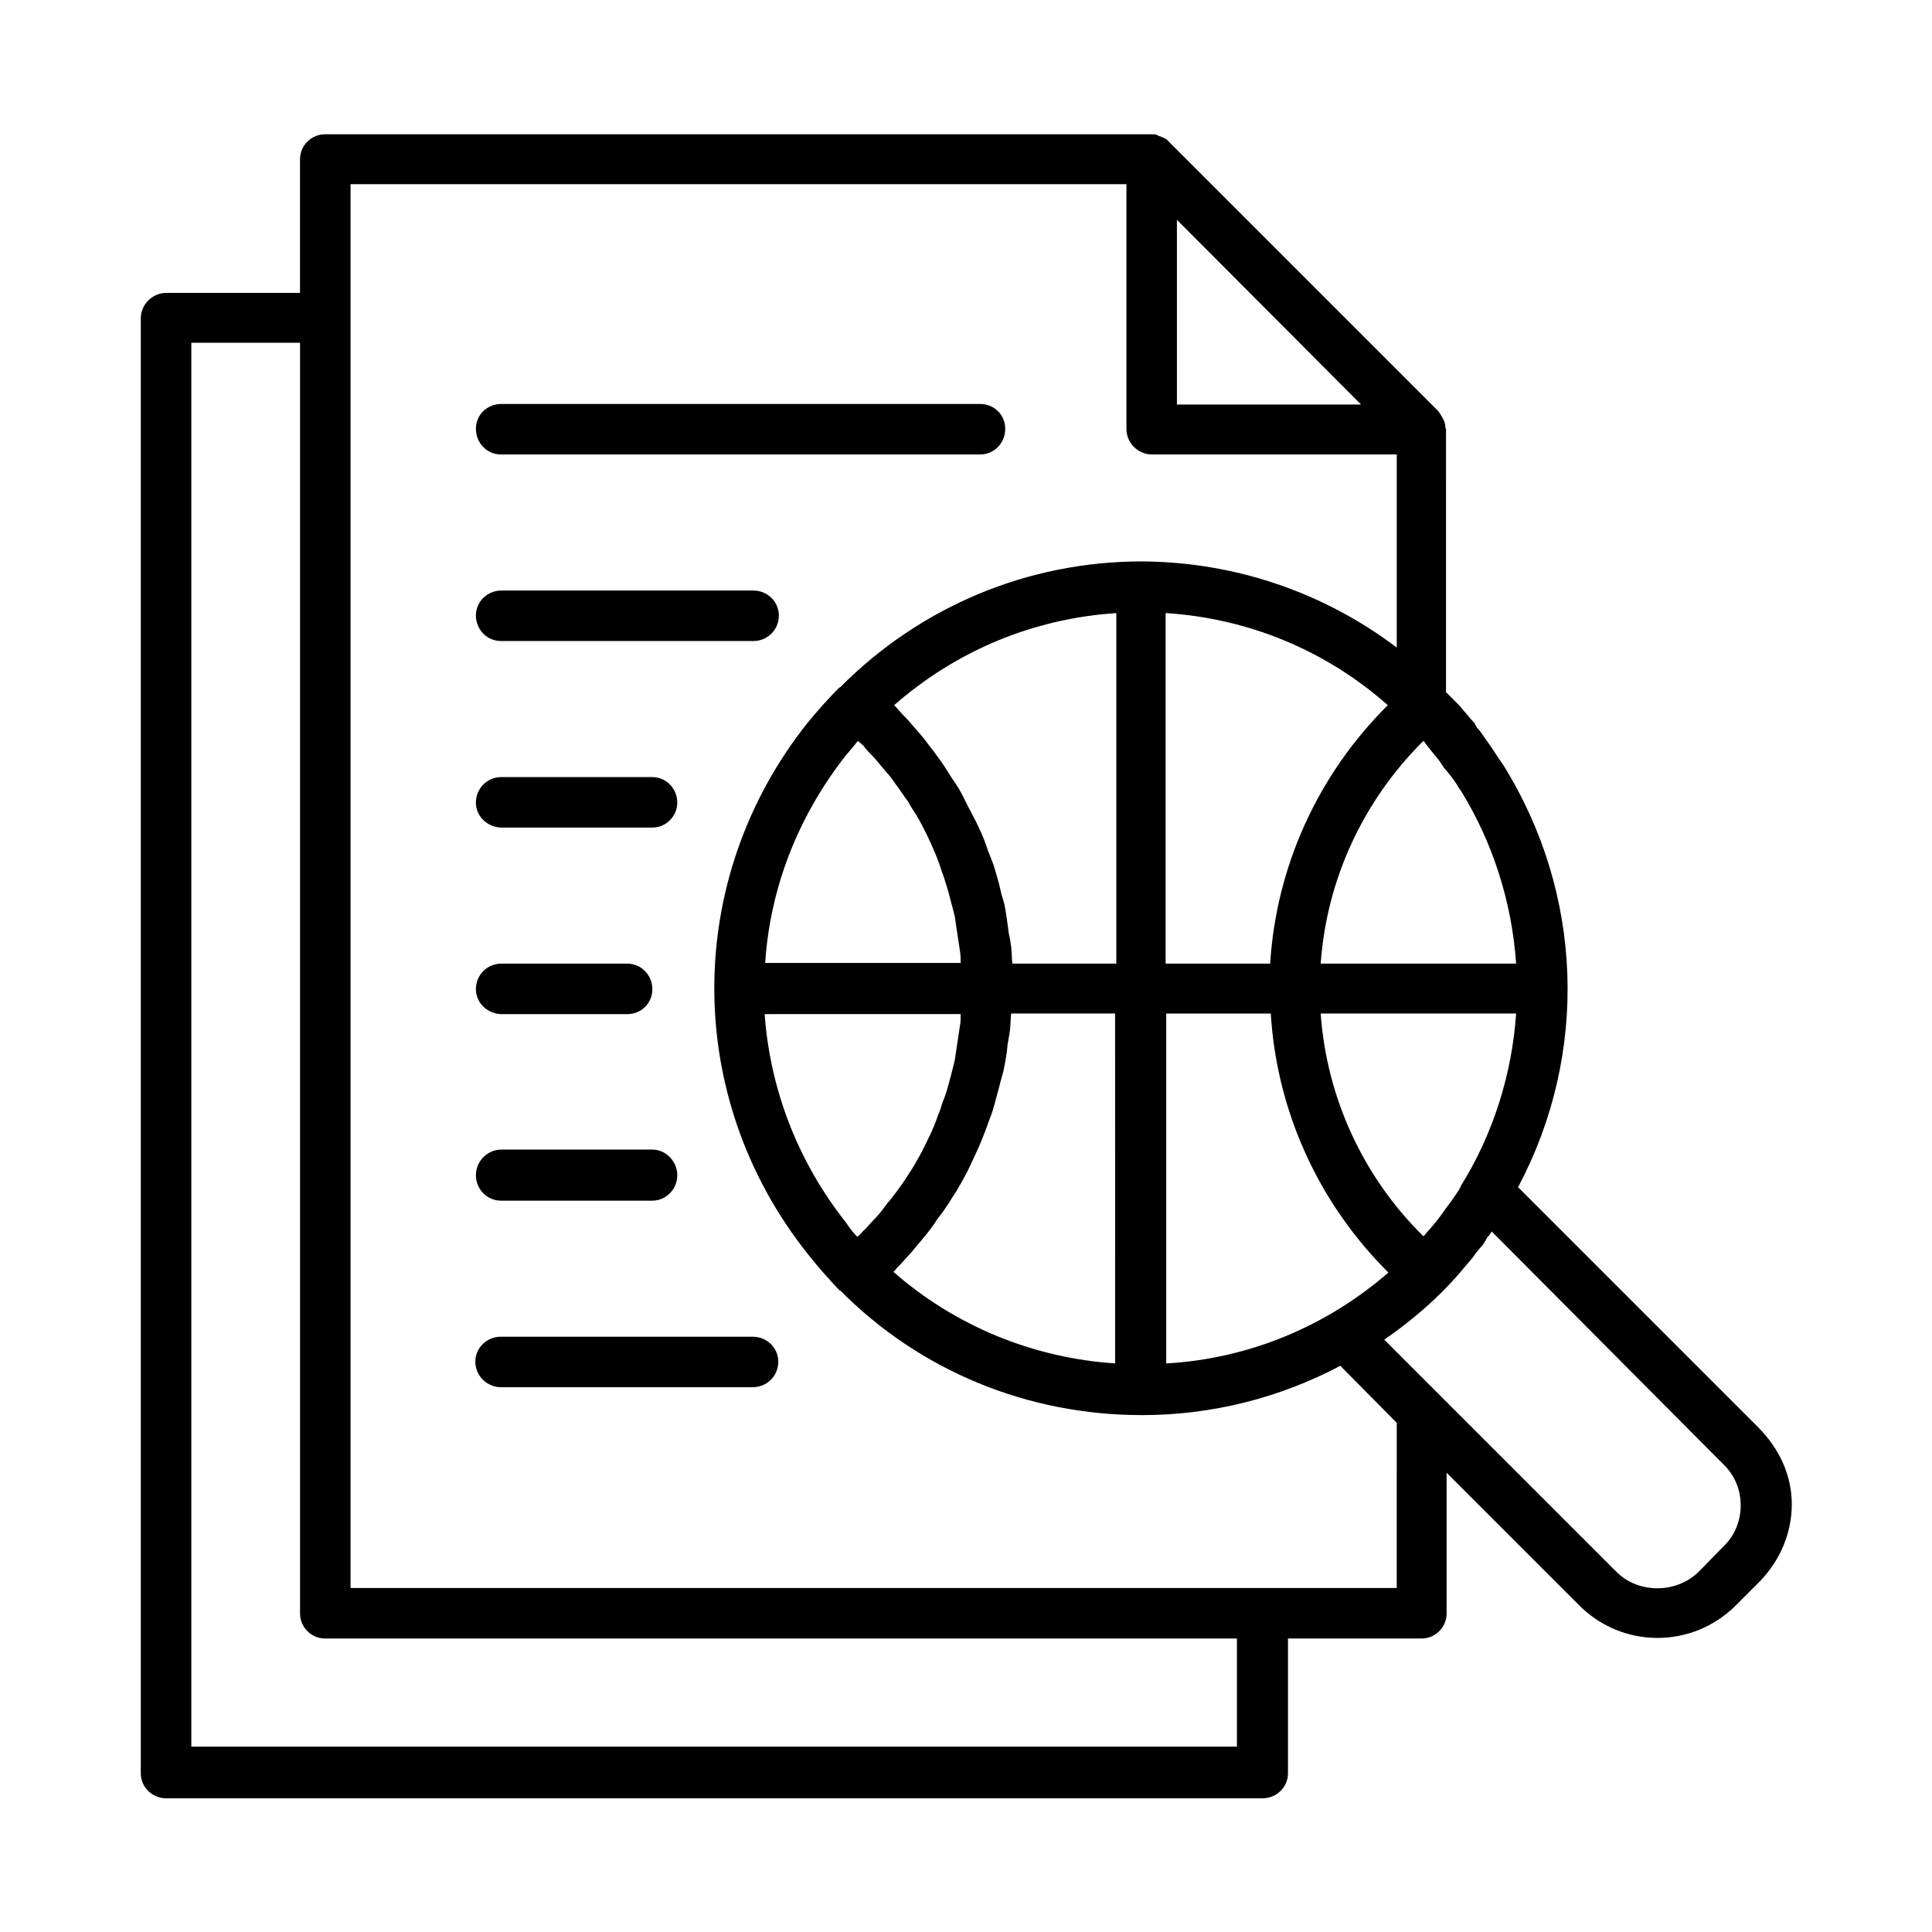
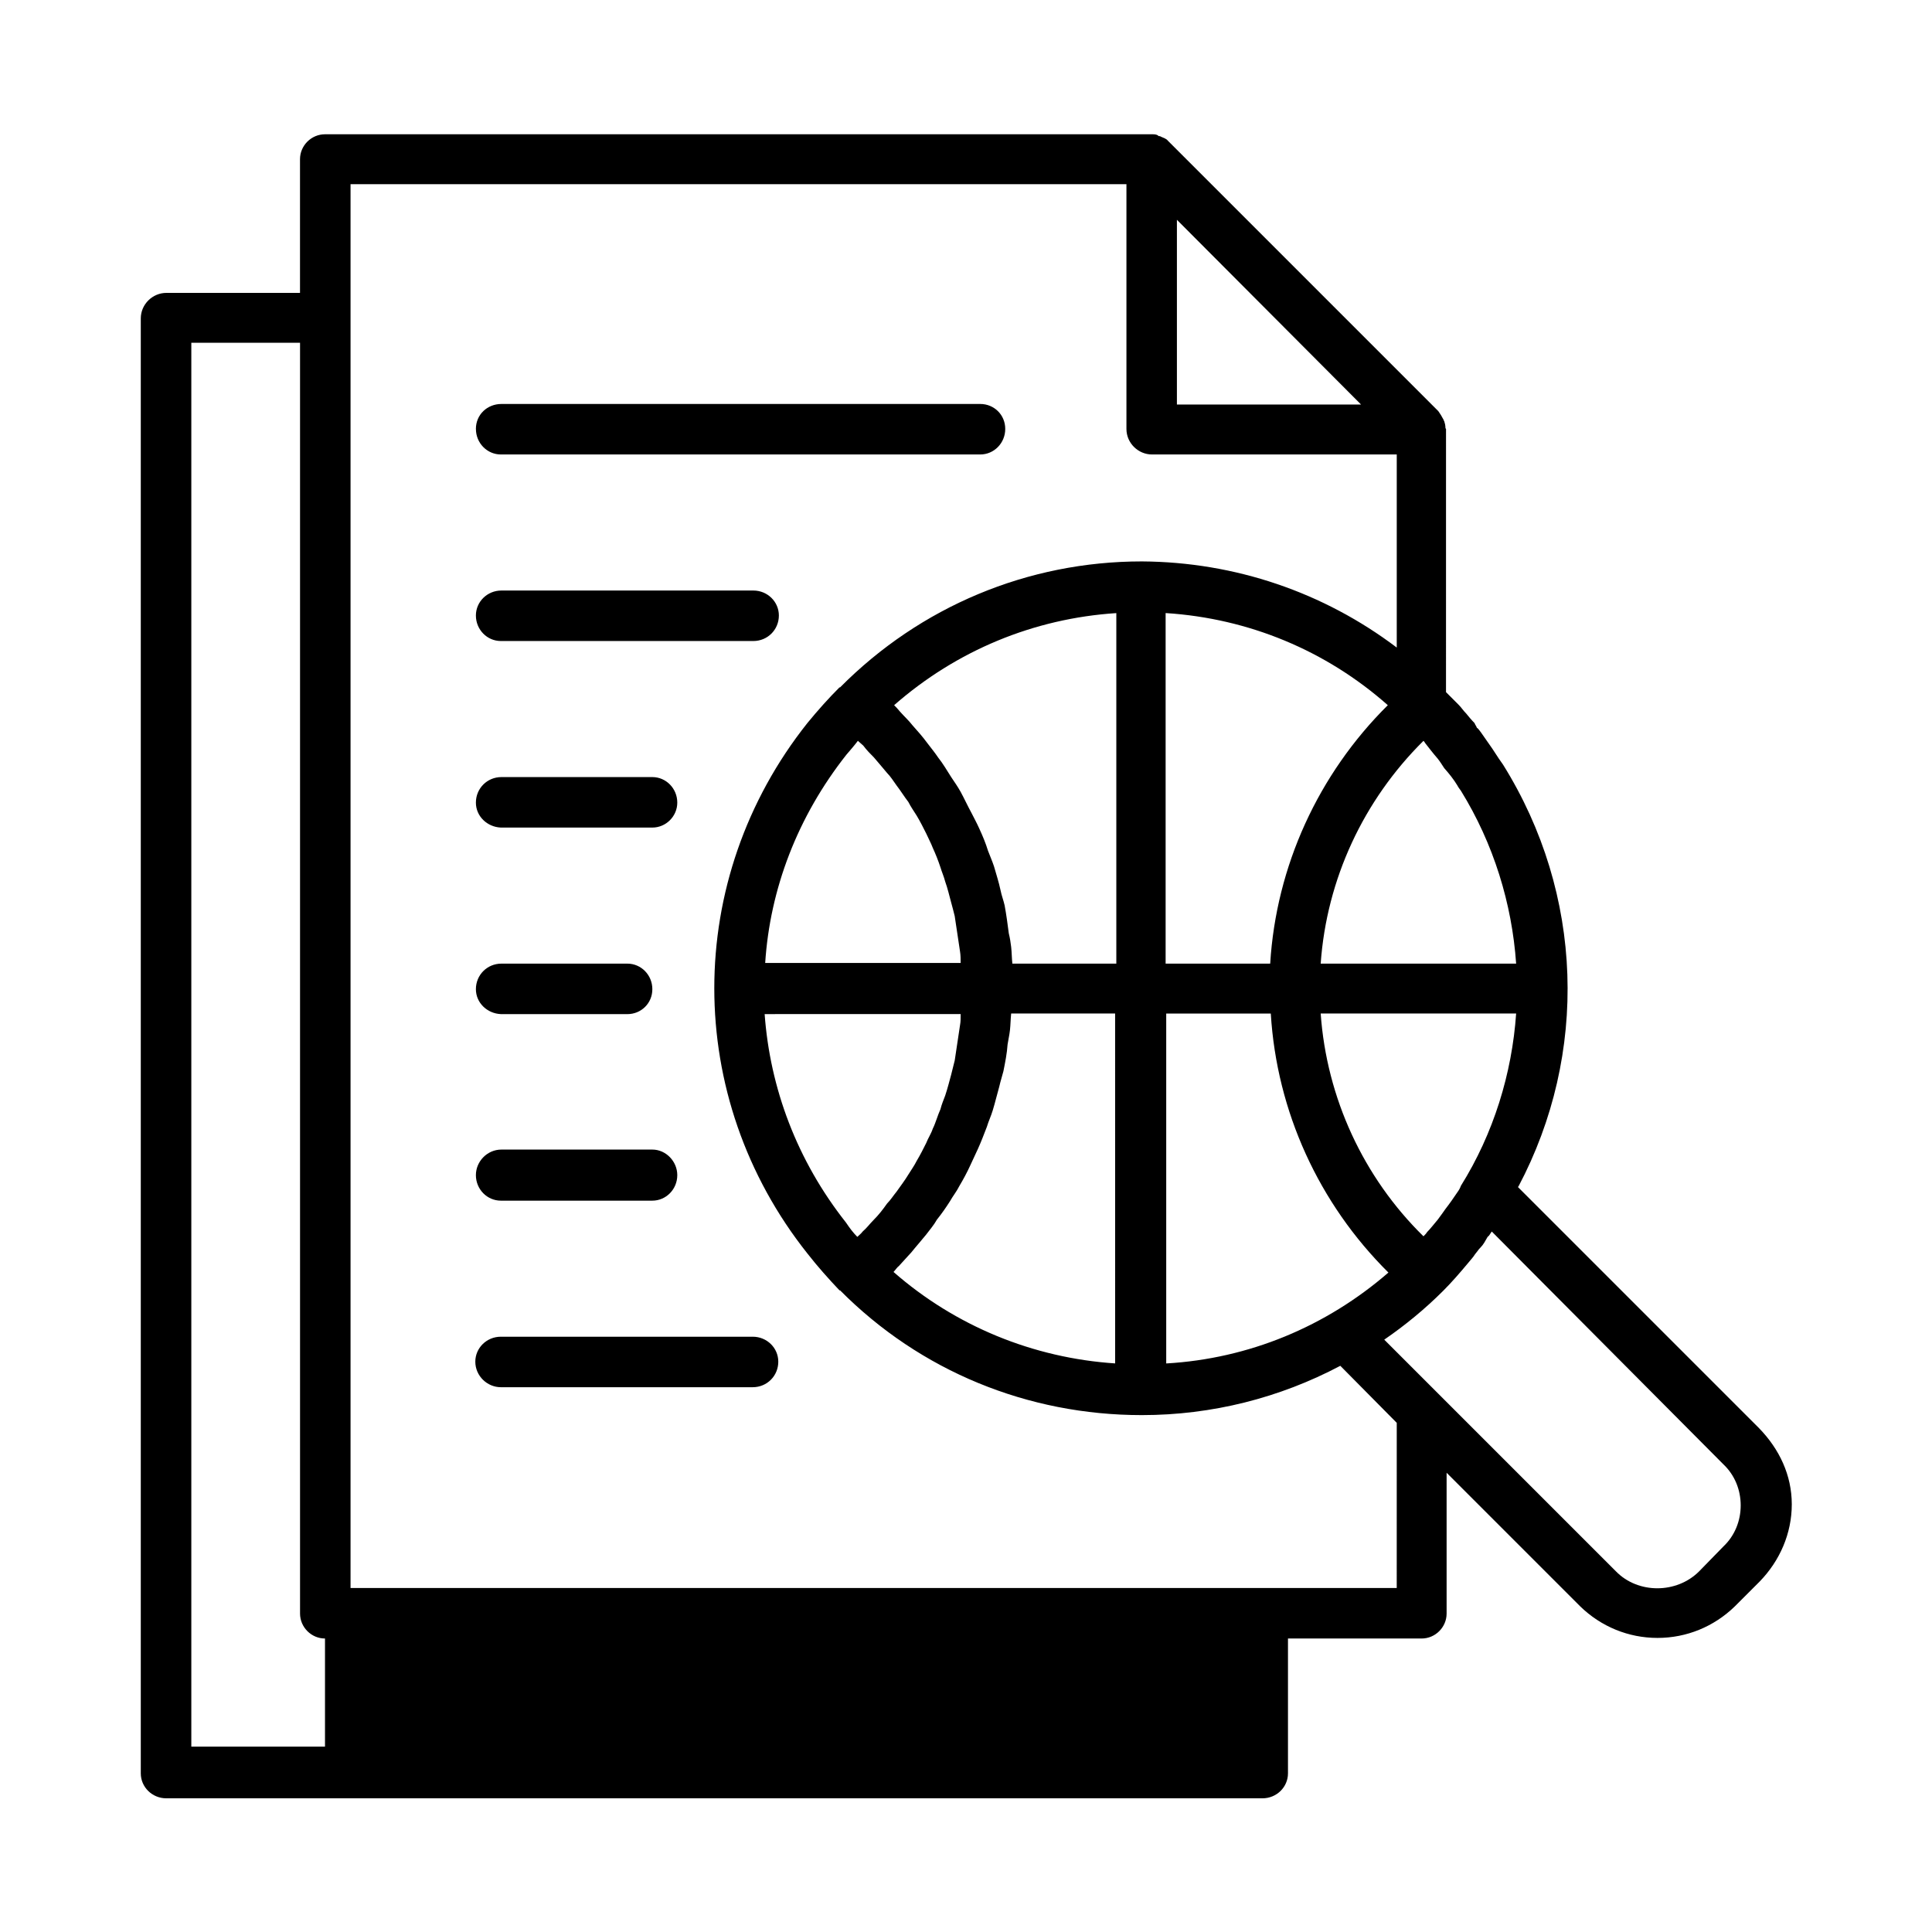
<svg xmlns="http://www.w3.org/2000/svg" fill="#000000" width="800px" height="800px" version="1.1" viewBox="144 144 512 512">
-   <path d="m610.18 522.49-63.922-63.922 0.156-0.156c18.578-35.109 17.32-77.461-4.094-111.78-0.473-0.629-0.629-0.945-1.102-1.574-1.102-1.73-2.363-3.621-3.621-5.352-0.473-0.629-0.945-1.418-1.574-2.203-0.156-0.156-0.316-0.473-0.629-0.629-0.156-0.473-0.473-0.789-0.629-1.258-0.789-0.789-1.574-1.73-2.203-2.519-0.789-0.789-1.258-1.574-2.047-2.363-0.156-0.156-0.629-0.629-0.789-0.789l-2.519-2.519 0.004-69.75s-0.156-0.156-0.156-0.316c0-0.629-0.156-1.258-0.316-1.73-0.156-0.156-0.156-0.473-0.316-0.629-0.316-0.629-0.789-1.418-1.258-2.047l-71.637-71.637c-0.473-0.629-1.258-0.789-1.891-1.102-0.156-0.156-0.473-0.156-0.629-0.156-0.156-0.316-0.785-0.473-1.414-0.473h-0.316-219.16c-3.621 0-6.613 2.992-6.613 6.613v35.426l-35.426-0.004c-3.621 0-6.769 2.992-6.769 6.769v385.57c0 3.621 2.992 6.613 6.769 6.613h290.48c3.777 0 6.769-2.992 6.769-6.613v-35.738h35.426c3.621 0 6.613-2.992 6.613-6.613v-37.312l35.426 35.426c5.512 5.352 12.754 8.344 20.469 8.344 7.715 0 14.957-2.992 20.469-8.344l6.613-6.613c5.352-5.512 8.5-12.754 8.5-20.469-0.004-7.711-3.309-14.641-8.664-20.148zm-157.12-17.16v-92.734h27.711c1.574 25.977 12.754 50.383 31.172 68.645-16.531 14.328-36.996 22.828-58.883 24.09zm-13.383 0c-21.883-1.418-42.508-9.918-58.883-24.246 0.473-0.473 0.945-1.258 1.418-1.574 1.102-1.258 2.203-2.363 3.305-3.621 1.258-1.574 2.676-3.148 3.938-4.723 0.945-1.258 2.047-2.519 2.832-3.938 1.258-1.574 2.363-3.148 3.465-4.879 0.789-1.418 1.73-2.519 2.519-4.094 0.945-1.574 2.047-3.621 2.832-5.352 0.629-1.418 1.418-2.992 2.047-4.41 0.789-1.73 1.574-3.777 2.363-5.824 0.473-1.574 1.102-2.832 1.574-4.41 0.629-2.047 1.102-4.094 1.73-6.297 0.316-1.418 0.789-2.832 1.102-4.094 0.473-2.363 0.945-4.723 1.102-7.086 0.156-1.102 0.473-2.363 0.629-3.777 0.156-1.418 0.156-2.832 0.316-4.41h27.551l0.004 92.734zm-58.723-174.45c16.531-14.484 37-22.984 58.883-24.402v92.891h-27.551c-0.156-1.418-0.156-2.992-0.316-4.41-0.156-1.258-0.316-2.363-0.629-3.621-0.316-2.363-0.629-4.879-1.102-7.398-0.316-1.418-0.789-2.519-1.102-4.094-0.473-2.203-1.102-4.094-1.73-6.297-0.473-1.418-1.102-2.832-1.574-4.094-0.629-2.047-1.418-3.938-2.363-5.984-0.629-1.418-1.418-2.832-2.047-4.094-0.945-1.73-1.891-3.777-2.832-5.512-0.789-1.418-1.574-2.519-2.519-3.938-1.102-1.73-2.203-3.621-3.465-5.195-0.945-1.418-1.891-2.519-2.832-3.777-1.258-1.73-2.676-3.305-3.938-4.723-1.102-1.418-2.203-2.363-3.305-3.621-0.633-0.785-1.105-1.258-1.578-1.73zm72.105-24.402c21.883 1.418 42.352 9.918 58.727 24.402-18.422 18.262-29.598 42.668-31.172 68.488h-27.711v-92.891zm77.148 45.656c0.316 0.629 0.629 0.945 0.945 1.418 8.66 14.012 13.539 29.914 14.641 45.816h-51.797c1.574-22.355 11.336-43.297 27.238-59.039 0.156 0.156 0.316 0.316 0.473 0.629 1.102 1.418 2.203 2.832 3.305 4.094 0.629 0.789 1.102 1.574 1.73 2.519 1.258 1.414 2.519 2.988 3.465 4.562zm0 107.85c-0.945 1.418-2.047 2.992-3.148 4.41-0.629 0.945-1.258 1.73-2.047 2.832-0.945 1.102-1.891 2.363-2.832 3.305-0.156 0.316-0.629 0.789-0.945 1.102-15.902-15.586-25.664-36.684-27.238-59.039h51.797c-1.102 15.902-5.984 31.805-14.641 45.656-0.16 0.473-0.473 1.105-0.945 1.734zm-161.85-116.04c0.945-1.102 2.047-2.363 2.992-3.621 0.473 0.473 0.945 0.789 1.418 1.258 0.945 1.258 1.891 2.203 2.832 3.148 1.258 1.418 2.363 2.832 3.465 4.094 0.945 0.945 1.73 2.203 2.519 3.305 1.102 1.418 2.047 2.992 3.148 4.41 0.629 1.258 1.418 2.363 2.203 3.621 0.945 1.574 1.73 3.148 2.519 4.723 0.629 1.418 1.258 2.519 1.73 3.777 0.789 1.73 1.418 3.305 2.047 5.195 0.316 1.102 0.945 2.519 1.258 3.777 0.629 1.73 1.102 3.777 1.574 5.512 0.316 1.102 0.629 2.363 0.945 3.621 0.316 2.203 0.629 4.094 0.945 6.297 0.156 0.945 0.316 2.203 0.473 3.148 0.156 0.945 0.156 2.047 0.156 2.992h-51.797c1.262-19.52 8.504-38.727 21.57-55.258zm30.23 68.645c0 1.258 0 2.203-0.156 2.992-0.156 1.102-0.316 2.203-0.473 3.148-0.316 2.203-0.629 4.094-0.945 6.297-0.316 1.418-0.629 2.363-0.945 3.777-0.473 1.73-0.945 3.621-1.574 5.512-0.473 1.258-0.945 2.363-1.258 3.621-0.789 1.73-1.258 3.621-2.047 5.195-0.473 1.418-1.258 2.519-1.73 3.777-0.789 1.574-1.574 3.148-2.519 4.723-0.629 1.258-1.418 2.363-2.203 3.621-0.945 1.574-2.047 2.992-3.148 4.566-0.789 0.945-1.574 2.203-2.519 3.148-1.102 1.574-2.203 2.992-3.621 4.41-0.945 0.945-1.73 2.047-2.832 2.992-0.473 0.629-0.945 0.945-1.418 1.418-1.102-1.102-2.047-2.363-2.992-3.777-13.066-16.531-20.152-35.738-21.57-55.262l51.953-0.004zm106.11-161.38h-48.805v-48.965zm-32.746 355.66h-277.25v-372.03h28.812v336.77c0 3.621 2.992 6.613 6.613 6.613h241.67v28.652zm42.195-42.035h-277.25v-372.03h205.62v64.867c0 3.777 3.148 6.769 6.769 6.769h64.867v51.168c-19.363-14.641-42.824-22.672-67.543-22.828-30.23 0-58.727 11.965-79.98 33.379h-0.156c-2.832 2.832-5.668 5.984-8.5 9.445-32.906 41.406-32.906 99.188 0 140.59 2.832 3.621 5.668 6.769 8.5 9.762h0.156c21.254 21.41 49.75 33.062 79.98 33.062 18.578 0 36.527-4.566 52.586-13.066l14.957 15.113zm86.59-11.023-6.453 6.613c-5.984 5.984-16.215 5.984-22.043 0l-61.402-61.402c5.512-3.777 10.863-8.188 15.586-12.91 2.203-2.203 4.41-4.723 6.769-7.559 0.629-0.789 1.258-1.418 1.73-2.203 0.156-0.156 0.473-0.629 0.629-0.789 0.316-0.473 0.473-0.629 0.789-0.945 0.789-0.789 1.258-1.73 1.891-2.832 0.473-0.316 0.629-0.789 1.102-1.418l61.402 61.715c2.992 2.832 4.566 6.769 4.566 10.863 0 4.098-1.574 8.035-4.566 10.867zm-330.62-296.14c0-3.777 2.992-6.613 6.769-6.613h126.9c3.621 0 6.613 2.832 6.613 6.613 0 3.777-2.992 6.769-6.613 6.769h-127.05c-3.621 0-6.613-2.992-6.613-6.769zm0 49.438c0-3.621 2.992-6.613 6.769-6.613h66.754c3.777 0 6.769 2.992 6.769 6.613 0 3.777-2.992 6.769-6.769 6.769h-66.91c-3.621 0-6.613-2.992-6.613-6.769zm0 49.594c0-3.777 2.992-6.769 6.769-6.769h39.988c3.621 0 6.613 2.992 6.613 6.769 0 3.621-2.992 6.613-6.613 6.613h-40.145c-3.621-0.16-6.613-2.992-6.613-6.613zm0 49.438c0-3.777 2.992-6.769 6.769-6.769h33.379c3.621 0 6.613 2.992 6.613 6.769s-2.992 6.613-6.613 6.613l-33.535-0.004c-3.621-0.156-6.613-2.988-6.613-6.609zm0 49.277c0-3.621 2.992-6.769 6.769-6.769h39.988c3.621 0 6.613 3.148 6.613 6.769 0 3.777-2.992 6.769-6.613 6.769h-40.145c-3.621 0-6.613-2.992-6.613-6.769zm80.137 49.438c0 3.777-2.992 6.769-6.769 6.769h-66.754c-3.621 0-6.769-2.992-6.769-6.769 0-3.621 2.992-6.613 6.769-6.613h66.754c3.781 0 6.769 2.992 6.769 6.613z" />
+   <path d="m610.18 522.49-63.922-63.922 0.156-0.156c18.578-35.109 17.32-77.461-4.094-111.78-0.473-0.629-0.629-0.945-1.102-1.574-1.102-1.73-2.363-3.621-3.621-5.352-0.473-0.629-0.945-1.418-1.574-2.203-0.156-0.156-0.316-0.473-0.629-0.629-0.156-0.473-0.473-0.789-0.629-1.258-0.789-0.789-1.574-1.73-2.203-2.519-0.789-0.789-1.258-1.574-2.047-2.363-0.156-0.156-0.629-0.629-0.789-0.789l-2.519-2.519 0.004-69.75s-0.156-0.156-0.156-0.316c0-0.629-0.156-1.258-0.316-1.73-0.156-0.156-0.156-0.473-0.316-0.629-0.316-0.629-0.789-1.418-1.258-2.047l-71.637-71.637c-0.473-0.629-1.258-0.789-1.891-1.102-0.156-0.156-0.473-0.156-0.629-0.156-0.156-0.316-0.785-0.473-1.414-0.473h-0.316-219.16c-3.621 0-6.613 2.992-6.613 6.613v35.426l-35.426-0.004c-3.621 0-6.769 2.992-6.769 6.769v385.57c0 3.621 2.992 6.613 6.769 6.613h290.48c3.777 0 6.769-2.992 6.769-6.613v-35.738h35.426c3.621 0 6.613-2.992 6.613-6.613v-37.312l35.426 35.426c5.512 5.352 12.754 8.344 20.469 8.344 7.715 0 14.957-2.992 20.469-8.344l6.613-6.613c5.352-5.512 8.5-12.754 8.5-20.469-0.004-7.711-3.309-14.641-8.664-20.148zm-157.12-17.16v-92.734h27.711c1.574 25.977 12.754 50.383 31.172 68.645-16.531 14.328-36.996 22.828-58.883 24.09zm-13.383 0c-21.883-1.418-42.508-9.918-58.883-24.246 0.473-0.473 0.945-1.258 1.418-1.574 1.102-1.258 2.203-2.363 3.305-3.621 1.258-1.574 2.676-3.148 3.938-4.723 0.945-1.258 2.047-2.519 2.832-3.938 1.258-1.574 2.363-3.148 3.465-4.879 0.789-1.418 1.73-2.519 2.519-4.094 0.945-1.574 2.047-3.621 2.832-5.352 0.629-1.418 1.418-2.992 2.047-4.41 0.789-1.73 1.574-3.777 2.363-5.824 0.473-1.574 1.102-2.832 1.574-4.41 0.629-2.047 1.102-4.094 1.73-6.297 0.316-1.418 0.789-2.832 1.102-4.094 0.473-2.363 0.945-4.723 1.102-7.086 0.156-1.102 0.473-2.363 0.629-3.777 0.156-1.418 0.156-2.832 0.316-4.41h27.551l0.004 92.734zm-58.723-174.45c16.531-14.484 37-22.984 58.883-24.402v92.891h-27.551c-0.156-1.418-0.156-2.992-0.316-4.41-0.156-1.258-0.316-2.363-0.629-3.621-0.316-2.363-0.629-4.879-1.102-7.398-0.316-1.418-0.789-2.519-1.102-4.094-0.473-2.203-1.102-4.094-1.73-6.297-0.473-1.418-1.102-2.832-1.574-4.094-0.629-2.047-1.418-3.938-2.363-5.984-0.629-1.418-1.418-2.832-2.047-4.094-0.945-1.73-1.891-3.777-2.832-5.512-0.789-1.418-1.574-2.519-2.519-3.938-1.102-1.73-2.203-3.621-3.465-5.195-0.945-1.418-1.891-2.519-2.832-3.777-1.258-1.73-2.676-3.305-3.938-4.723-1.102-1.418-2.203-2.363-3.305-3.621-0.633-0.785-1.105-1.258-1.578-1.73zm72.105-24.402c21.883 1.418 42.352 9.918 58.727 24.402-18.422 18.262-29.598 42.668-31.172 68.488h-27.711v-92.891zm77.148 45.656c0.316 0.629 0.629 0.945 0.945 1.418 8.66 14.012 13.539 29.914 14.641 45.816h-51.797c1.574-22.355 11.336-43.297 27.238-59.039 0.156 0.156 0.316 0.316 0.473 0.629 1.102 1.418 2.203 2.832 3.305 4.094 0.629 0.789 1.102 1.574 1.73 2.519 1.258 1.414 2.519 2.988 3.465 4.562zm0 107.85c-0.945 1.418-2.047 2.992-3.148 4.41-0.629 0.945-1.258 1.73-2.047 2.832-0.945 1.102-1.891 2.363-2.832 3.305-0.156 0.316-0.629 0.789-0.945 1.102-15.902-15.586-25.664-36.684-27.238-59.039h51.797c-1.102 15.902-5.984 31.805-14.641 45.656-0.16 0.473-0.473 1.105-0.945 1.734zm-161.85-116.04c0.945-1.102 2.047-2.363 2.992-3.621 0.473 0.473 0.945 0.789 1.418 1.258 0.945 1.258 1.891 2.203 2.832 3.148 1.258 1.418 2.363 2.832 3.465 4.094 0.945 0.945 1.73 2.203 2.519 3.305 1.102 1.418 2.047 2.992 3.148 4.41 0.629 1.258 1.418 2.363 2.203 3.621 0.945 1.574 1.73 3.148 2.519 4.723 0.629 1.418 1.258 2.519 1.73 3.777 0.789 1.73 1.418 3.305 2.047 5.195 0.316 1.102 0.945 2.519 1.258 3.777 0.629 1.73 1.102 3.777 1.574 5.512 0.316 1.102 0.629 2.363 0.945 3.621 0.316 2.203 0.629 4.094 0.945 6.297 0.156 0.945 0.316 2.203 0.473 3.148 0.156 0.945 0.156 2.047 0.156 2.992h-51.797c1.262-19.52 8.504-38.727 21.57-55.258zm30.23 68.645c0 1.258 0 2.203-0.156 2.992-0.156 1.102-0.316 2.203-0.473 3.148-0.316 2.203-0.629 4.094-0.945 6.297-0.316 1.418-0.629 2.363-0.945 3.777-0.473 1.73-0.945 3.621-1.574 5.512-0.473 1.258-0.945 2.363-1.258 3.621-0.789 1.73-1.258 3.621-2.047 5.195-0.473 1.418-1.258 2.519-1.73 3.777-0.789 1.574-1.574 3.148-2.519 4.723-0.629 1.258-1.418 2.363-2.203 3.621-0.945 1.574-2.047 2.992-3.148 4.566-0.789 0.945-1.574 2.203-2.519 3.148-1.102 1.574-2.203 2.992-3.621 4.41-0.945 0.945-1.73 2.047-2.832 2.992-0.473 0.629-0.945 0.945-1.418 1.418-1.102-1.102-2.047-2.363-2.992-3.777-13.066-16.531-20.152-35.738-21.57-55.262l51.953-0.004zm106.11-161.38h-48.805v-48.965zm-32.746 355.66h-277.25v-372.03h28.812v336.77c0 3.621 2.992 6.613 6.613 6.613v28.652zm42.195-42.035h-277.25v-372.03h205.62v64.867c0 3.777 3.148 6.769 6.769 6.769h64.867v51.168c-19.363-14.641-42.824-22.672-67.543-22.828-30.23 0-58.727 11.965-79.98 33.379h-0.156c-2.832 2.832-5.668 5.984-8.5 9.445-32.906 41.406-32.906 99.188 0 140.59 2.832 3.621 5.668 6.769 8.5 9.762h0.156c21.254 21.41 49.75 33.062 79.98 33.062 18.578 0 36.527-4.566 52.586-13.066l14.957 15.113zm86.59-11.023-6.453 6.613c-5.984 5.984-16.215 5.984-22.043 0l-61.402-61.402c5.512-3.777 10.863-8.188 15.586-12.91 2.203-2.203 4.41-4.723 6.769-7.559 0.629-0.789 1.258-1.418 1.73-2.203 0.156-0.156 0.473-0.629 0.629-0.789 0.316-0.473 0.473-0.629 0.789-0.945 0.789-0.789 1.258-1.73 1.891-2.832 0.473-0.316 0.629-0.789 1.102-1.418l61.402 61.715c2.992 2.832 4.566 6.769 4.566 10.863 0 4.098-1.574 8.035-4.566 10.867zm-330.62-296.14c0-3.777 2.992-6.613 6.769-6.613h126.9c3.621 0 6.613 2.832 6.613 6.613 0 3.777-2.992 6.769-6.613 6.769h-127.05c-3.621 0-6.613-2.992-6.613-6.769zm0 49.438c0-3.621 2.992-6.613 6.769-6.613h66.754c3.777 0 6.769 2.992 6.769 6.613 0 3.777-2.992 6.769-6.769 6.769h-66.91c-3.621 0-6.613-2.992-6.613-6.769zm0 49.594c0-3.777 2.992-6.769 6.769-6.769h39.988c3.621 0 6.613 2.992 6.613 6.769 0 3.621-2.992 6.613-6.613 6.613h-40.145c-3.621-0.16-6.613-2.992-6.613-6.613zm0 49.438c0-3.777 2.992-6.769 6.769-6.769h33.379c3.621 0 6.613 2.992 6.613 6.769s-2.992 6.613-6.613 6.613l-33.535-0.004c-3.621-0.156-6.613-2.988-6.613-6.609zm0 49.277c0-3.621 2.992-6.769 6.769-6.769h39.988c3.621 0 6.613 3.148 6.613 6.769 0 3.777-2.992 6.769-6.613 6.769h-40.145c-3.621 0-6.613-2.992-6.613-6.769zm80.137 49.438c0 3.777-2.992 6.769-6.769 6.769h-66.754c-3.621 0-6.769-2.992-6.769-6.769 0-3.621 2.992-6.613 6.769-6.613h66.754c3.781 0 6.769 2.992 6.769 6.613z" />
</svg>